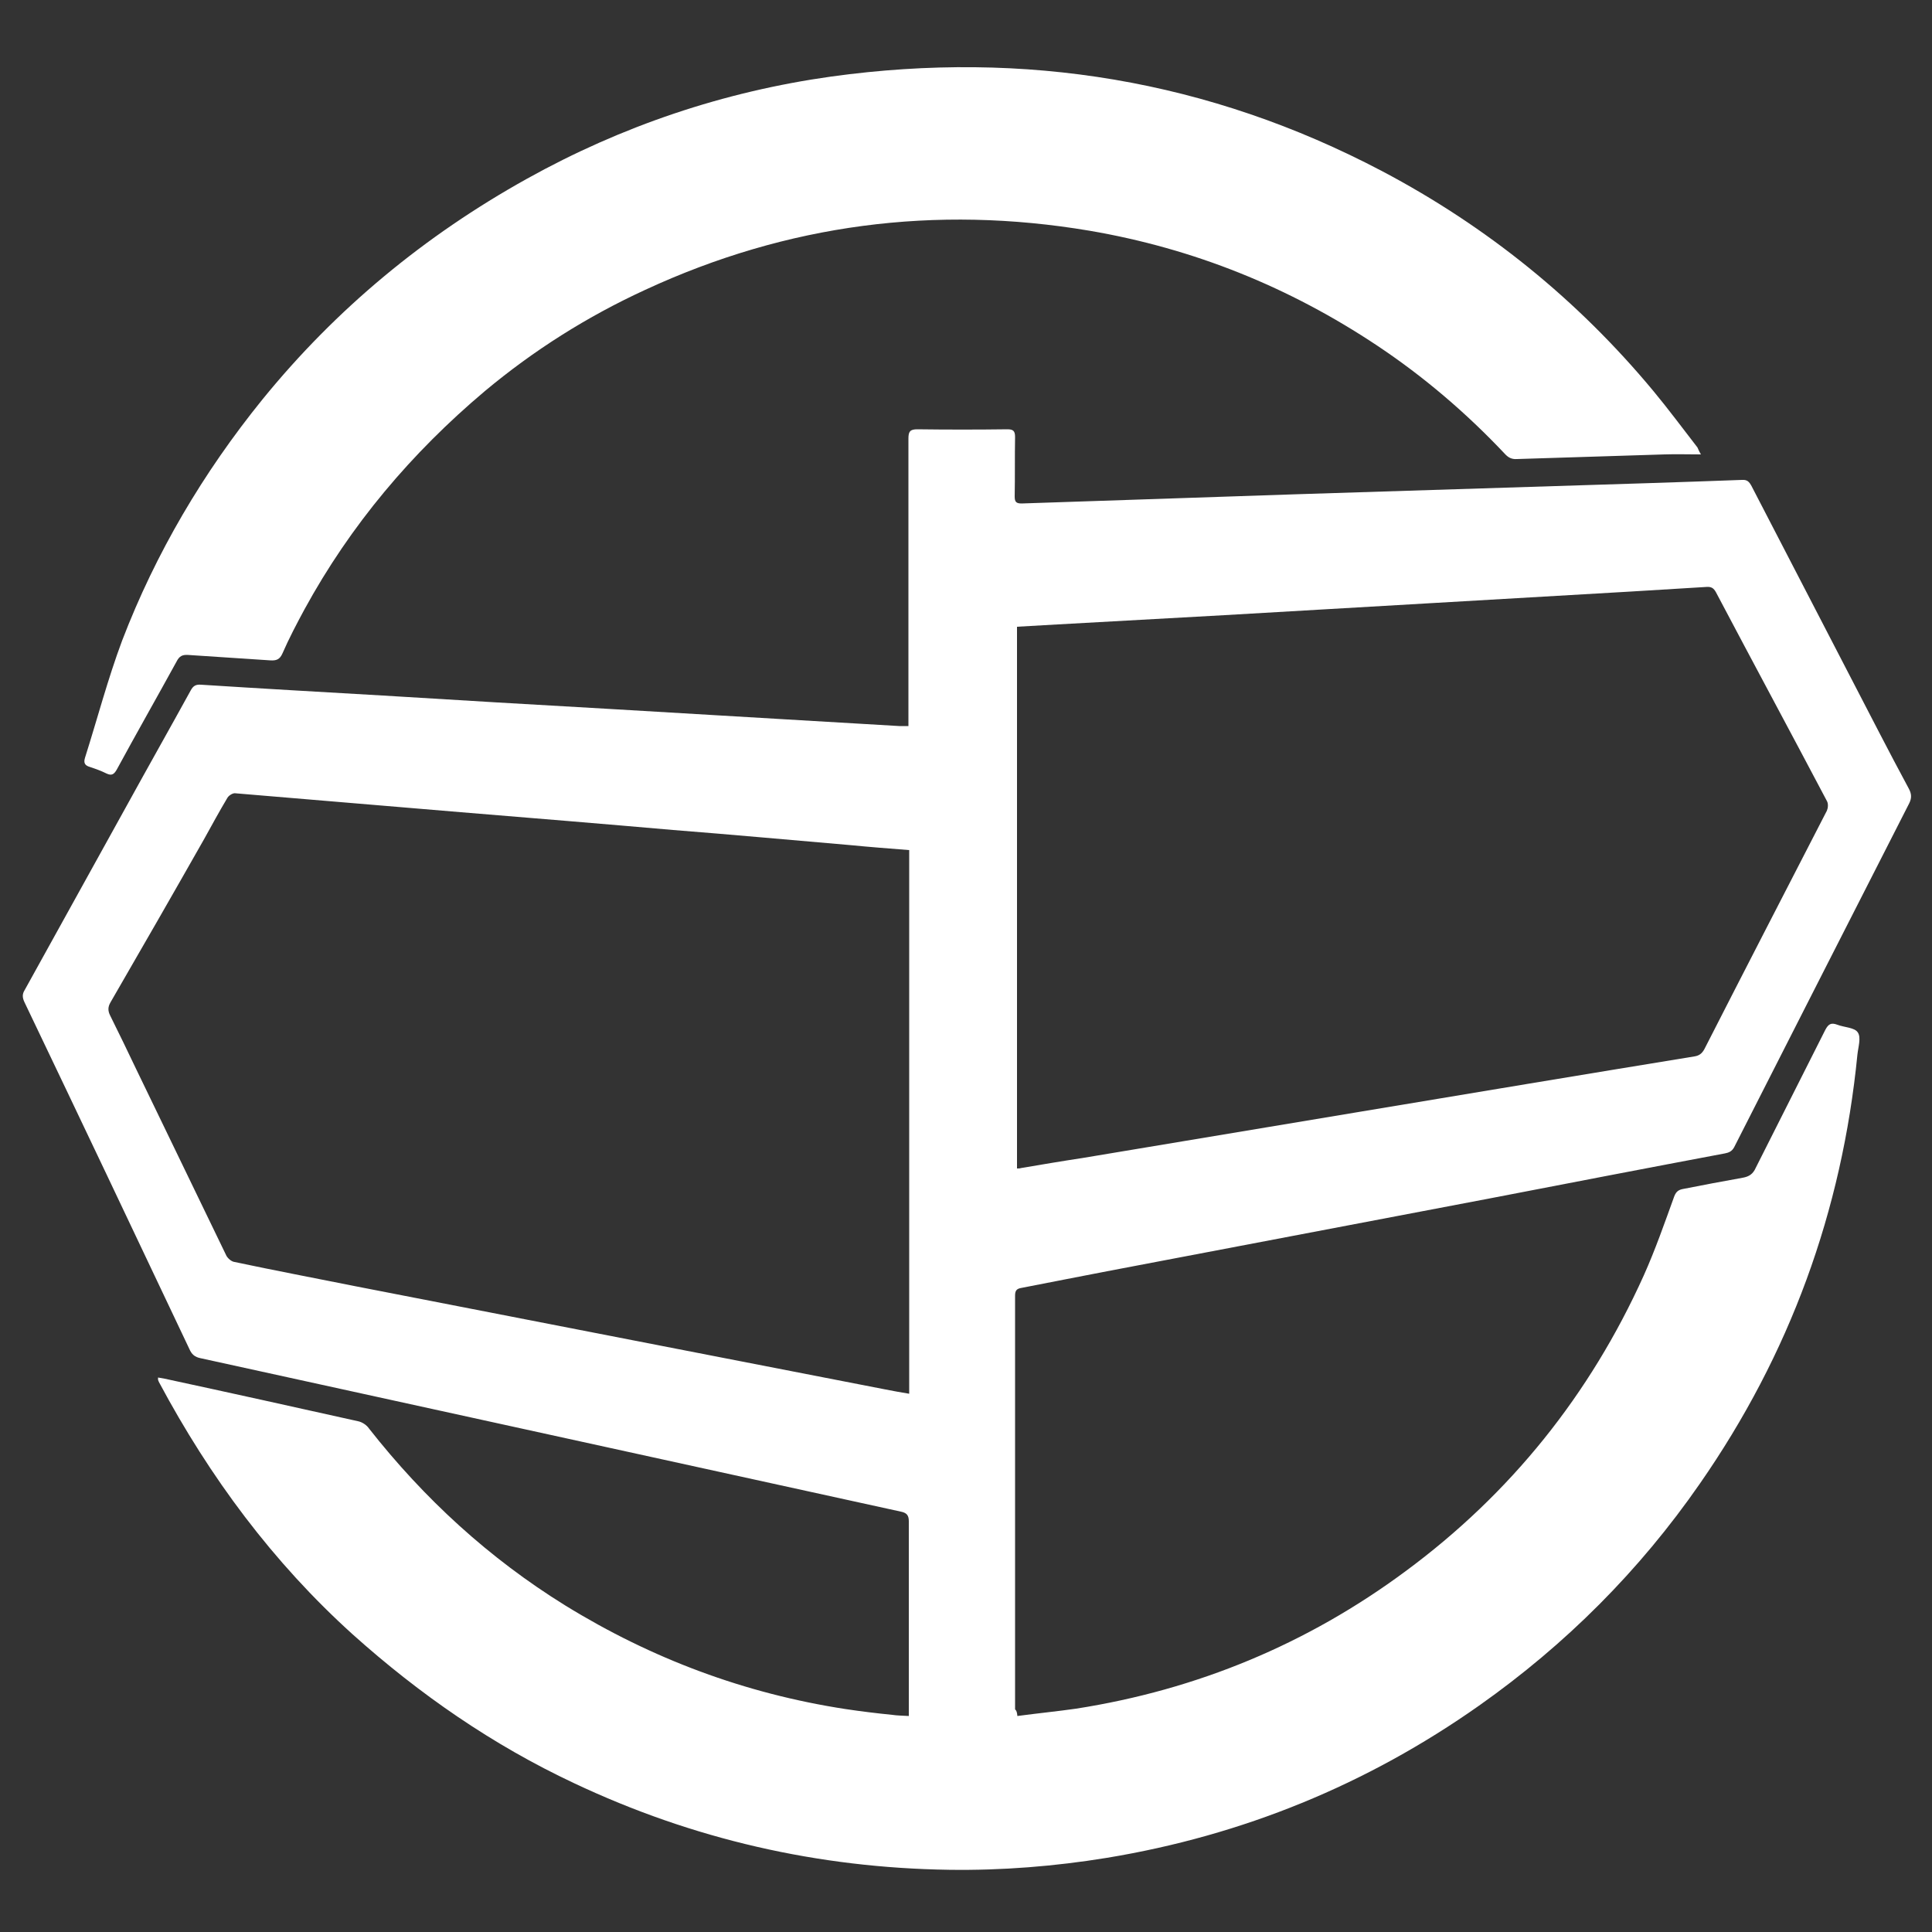
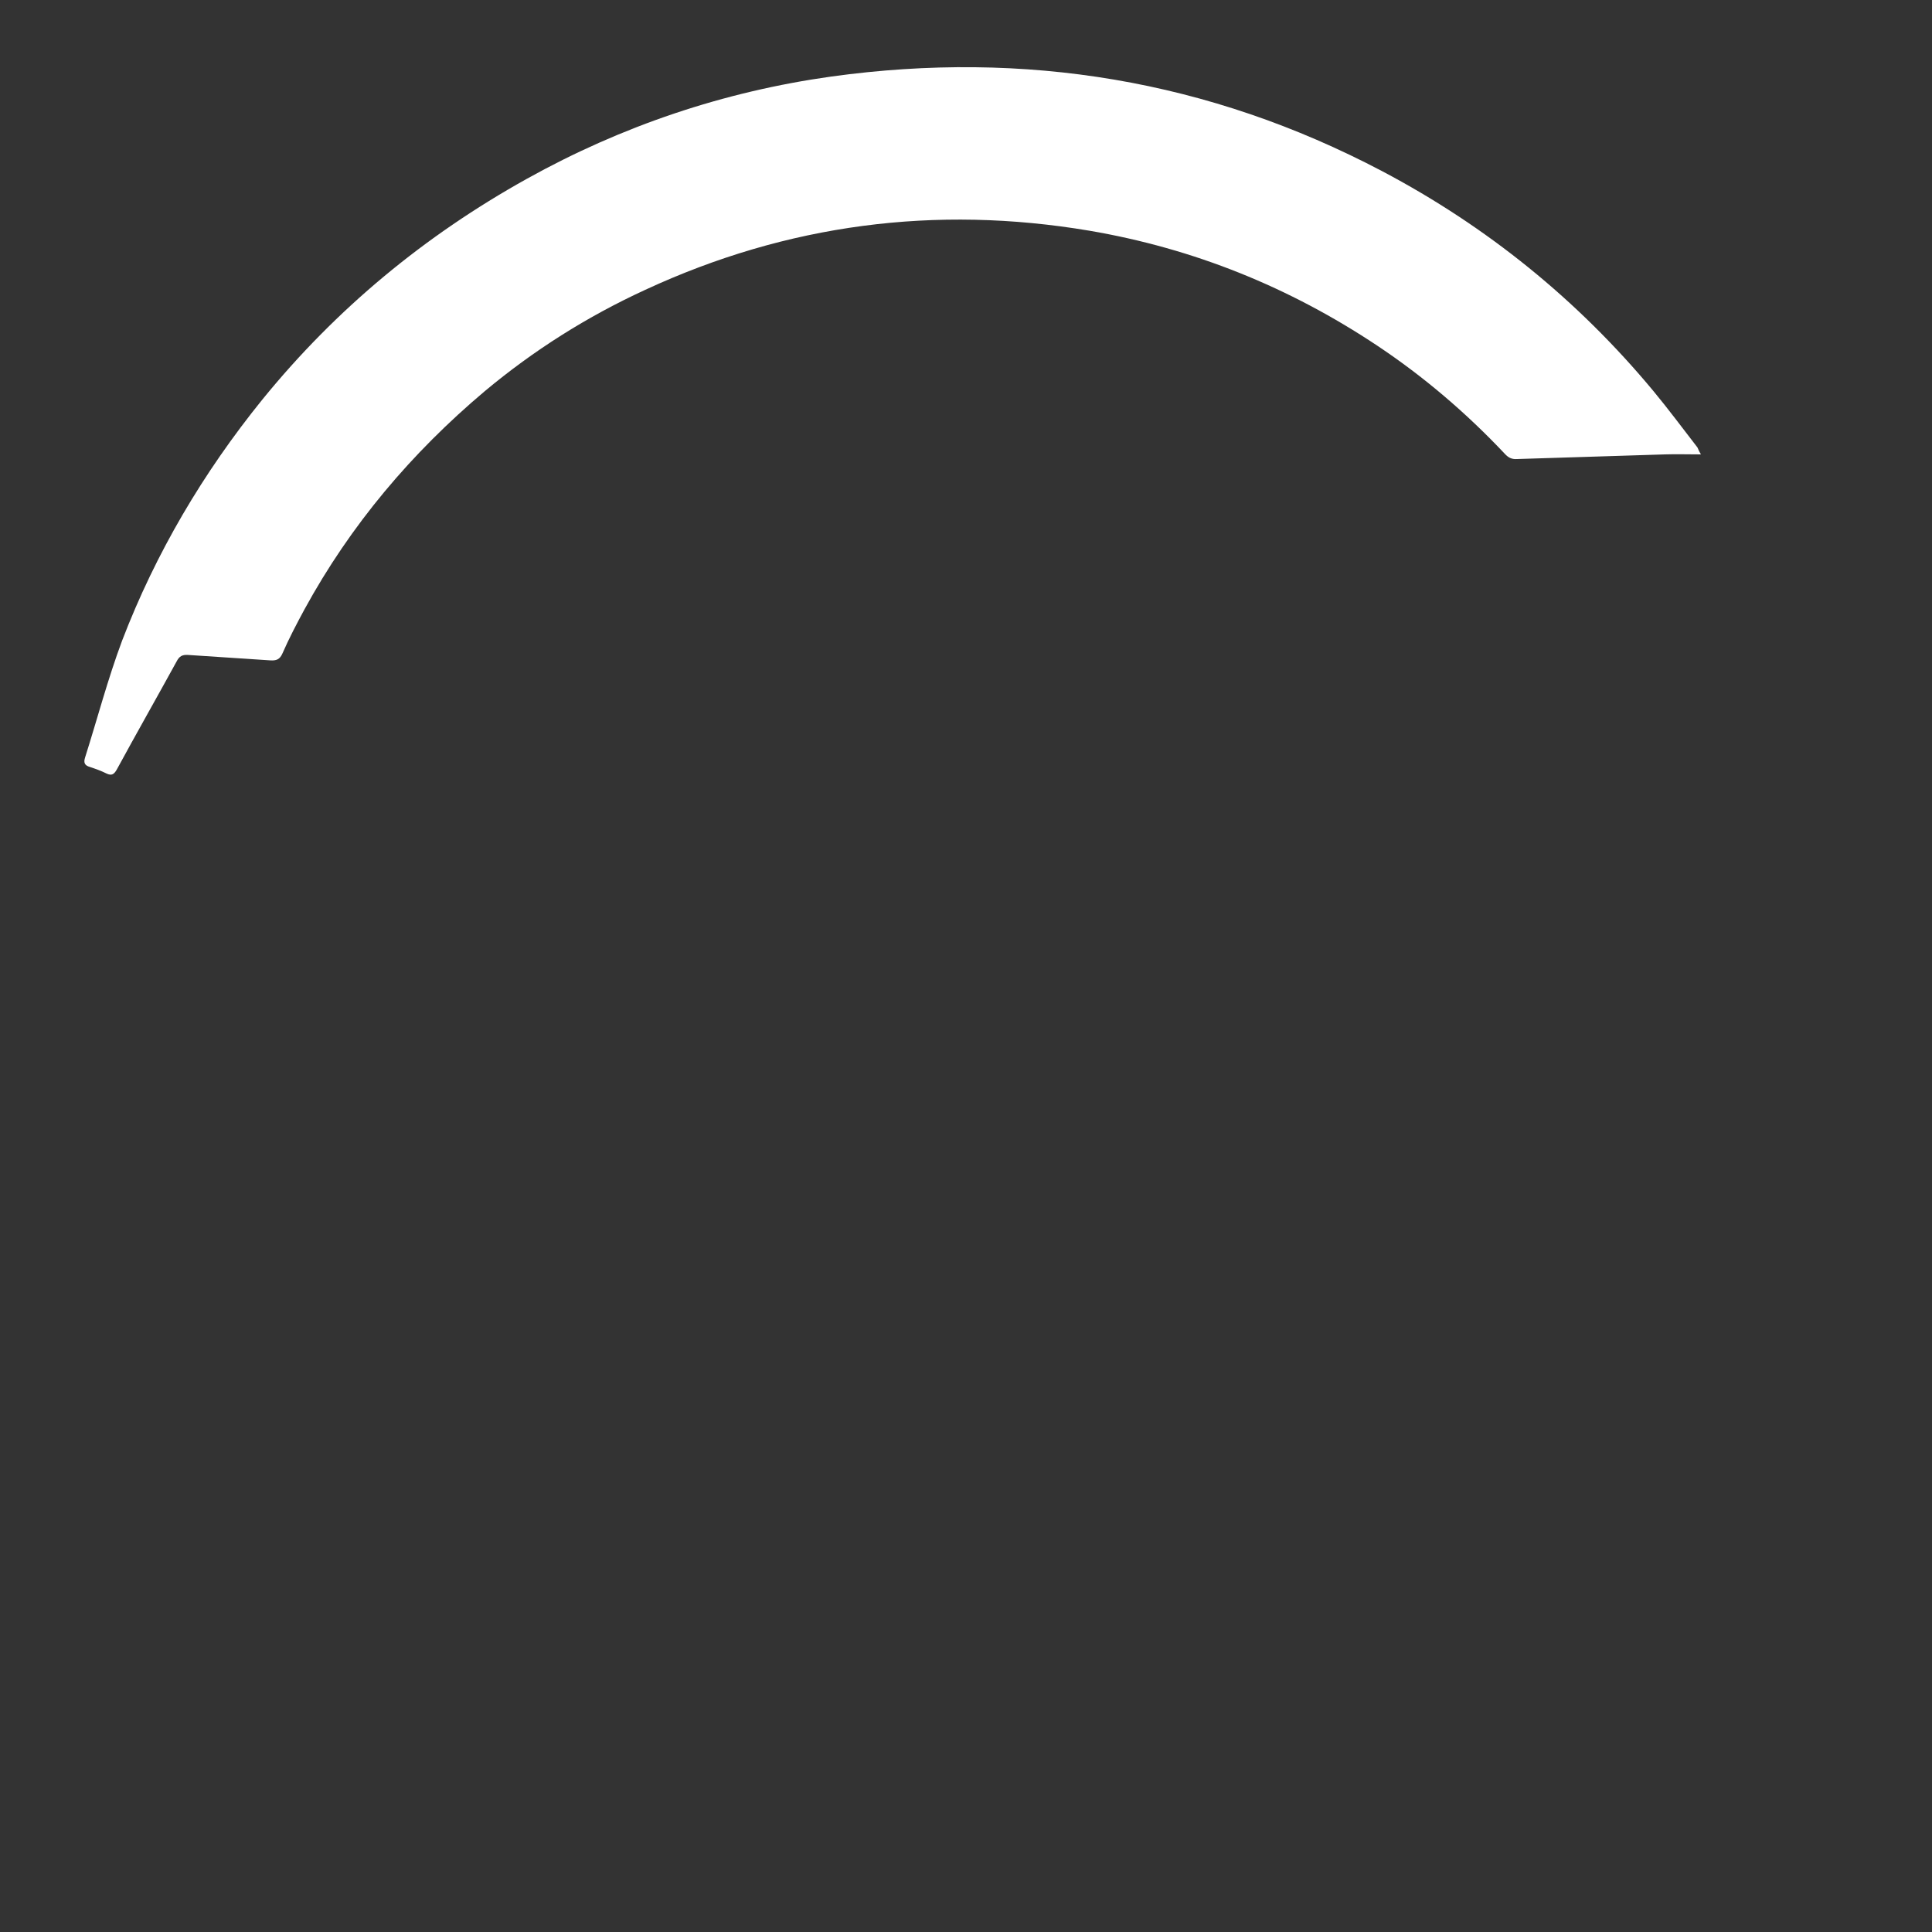
<svg xmlns="http://www.w3.org/2000/svg" version="1.1" id="Layer_1" x="0px" y="0px" viewBox="0 0 500 500" style="enable-background:new 0 0 500 500;" xml:space="preserve">
  <rect x="0" y="0" width="500" height="500" fill="#333333" stroke="none" />
  <style type="text/css">
	.st0{fill:none;}
	.st1{fill:#FFFFFF;}
</style>
  <g>
-     <path class="st0" d="M4.8,16.1c163.6,0,327.3,0,490.9,0c0,156.2,0,312.5,0,468.7c-163.6,0-327.3,0-490.9,0   C4.8,328.6,4.8,172.4,4.8,16.1z M263.3,444.1c-0.1-0.9-0.2-1.4-0.2-1.9c0-35.7,0-71.4,0-107.1c0-1.3,0.5-1.8,1.7-2   c7.4-1.4,14.8-2.9,22.1-4.3c33.1-6.3,66.2-12.6,99.3-18.9c20.2-3.9,40.4-7.7,60.6-11.6c1.1-0.2,1.9-0.5,2.4-1.6   c15-29.7,30.1-59.4,45.3-89c0.7-1.4,0.6-2.5-0.1-3.8c-2.6-4.8-5.1-9.6-7.6-14.4c-11.1-21.3-22.1-42.6-33.1-63.9   c-0.6-1.1-1.1-1.6-2.5-1.6c-16.1,0.6-32.3,1.1-48.4,1.6c-22.2,0.7-44.3,1.4-66.5,2.1c-23.8,0.8-47.7,1.6-71.5,2.4   c-1.4,0-1.8-0.4-1.8-1.8c0.1-5.1,0-10.2,0.1-15.4c0-1.5-0.4-2-2-2c-7.8,0.1-15.5,0.1-23.3,0c-1.9,0-2.3,0.5-2.3,2.4   c0.1,24,0,48.1,0,72.1c0,0.8,0,1.5,0,2.3c-1,0-1.7,0-2.4,0c-7.4-0.4-14.8-0.9-22.1-1.3c-17.5-1-34.9-2-52.4-3.1   c-19.7-1.2-39.5-2.4-59.2-3.5c-15.7-0.9-31.4-1.9-47-2.8c-1.3-0.1-2,0.3-2.6,1.4c-5.5,10-11.1,19.9-16.6,29.9   c-8.8,15.9-17.6,31.8-26.4,47.7c-0.6,1.1-0.6,2-0.1,3.1C21,289,35.2,319,49.4,348.9c0.6,1.4,1.4,2,2.9,2.4   c60.4,13.2,120.8,26.5,181.2,39.7c1.5,0.3,2.1,0.9,2.1,2.5c-0.1,16.1,0,32.2,0,48.3c0,0.7,0,1.3,0,2.1c-1.6-0.1-3-0.1-4.3-0.3   c-4-0.5-8.1-0.9-12.1-1.5c-26-4-50.2-13-72.5-26.8c-19.7-12.2-36.6-27.6-50.8-45.8c-0.7-0.9-1.9-1.6-2.9-1.9   c-16.7-3.7-33.4-7.3-50-11c-0.6-0.1-1.1-0.2-1.7-0.3c0,0.4,0,0.5,0,0.6c0.1,0.2,0.2,0.4,0.3,0.7c13.1,24.5,29.4,46.5,50.1,65.2   c17.3,15.6,36.2,28.6,57.3,38.5c30.7,14.5,63.1,21.9,97,22.4c13.7,0.2,27.3-0.8,40.9-3.1c35.1-5.8,67.2-18.9,96.3-39.4   c22.4-15.8,41.5-34.9,57.1-57.4c23.3-33.5,36.8-70.5,40.8-111.1c0.2-2,1-4.4,0.1-5.7c-0.8-1.3-3.5-1.2-5.3-2   c-1.6-0.6-2.3-0.2-3.1,1.3c-5.9,11.9-12,23.8-18,35.7c-0.8,1.5-1.7,2.3-3.4,2.6c-5.2,0.8-10.3,1.9-15.4,2.9   c-1.2,0.2-1.9,0.6-2.3,1.9c-2.5,6.9-4.9,13.8-7.9,20.5c-13.9,30.8-34.4,56.3-61.6,76.5c-25.5,18.9-54,30.7-85.3,35.6   C273.5,443,268.5,443.5,263.3,444.1z M440.2,117.6c-0.6-1-0.7-1.3-1-1.7c-3.8-4.9-7.4-9.8-11.4-14.6   c-19.6-23.6-43.1-42.6-70.2-56.9c-44.8-23.6-92.5-31.3-142.5-24.5c-27.9,3.8-54.2,12.8-78.9,26.5C109.8,61.1,86.9,80,67.8,103.5   c-15.4,18.9-27.7,39.6-36.3,62.4c-3.8,9.9-6.4,20.2-9.6,30.3c-0.4,1.3-0.1,2,1.3,2.4c1.5,0.4,2.9,1,4.3,1.7c1.3,0.6,1.9,0.2,2.6-1   c5.1-9.3,10.4-18.6,15.5-28c0.7-1.3,1.5-1.8,3-1.7c7.1,0.5,14.1,0.9,21.2,1.4c1.6,0.1,2.5-0.2,3.2-1.8c1.7-3.9,3.7-7.7,5.7-11.4   c11.9-21.9,27.7-40.6,46.7-56.5C138,90.6,151.9,82,166.9,75.1c36.7-17,75.1-21.9,114.9-15.3c27,4.5,51.9,14.6,74.6,29.8   c12,8,23,17.4,32.9,27.9c0.9,1,1.8,1.4,3.2,1.4c12.7-0.5,25.5-0.9,38.2-1.2C433.8,117.5,436.8,117.6,440.2,117.6z" />
-     <path class="st1" d="M263.3,444.1c5.2-0.7,10.3-1.2,15.2-1.9c31.3-4.9,59.8-16.7,85.3-35.6c27.2-20.1,47.7-45.7,61.6-76.5   c3-6.7,5.4-13.6,7.9-20.5c0.5-1.3,1.2-1.7,2.3-1.9c5.1-1,10.3-2,15.4-2.9c1.7-0.3,2.7-1,3.4-2.6c6-11.9,12-23.8,18-35.7   c0.8-1.5,1.5-1.9,3.1-1.3c1.8,0.7,4.5,0.7,5.3,2c0.9,1.3,0.1,3.8-0.1,5.7c-4,40.6-17.5,77.6-40.8,111.1   c-15.6,22.5-34.7,41.6-57.1,57.4c-29.1,20.5-61.2,33.6-96.3,39.4c-13.5,2.2-27.2,3.3-40.9,3.1c-33.9-0.5-66.3-7.9-97-22.4   c-21.1-9.9-40-23-57.3-38.5c-20.7-18.7-37-40.7-50.1-65.2c-0.1-0.2-0.2-0.4-0.3-0.7c0-0.1,0-0.2,0-0.6c0.6,0.1,1.2,0.2,1.7,0.3   c16.7,3.6,33.4,7.3,50,11c1.1,0.2,2.3,1,2.9,1.9c14.3,18.2,31.1,33.6,50.8,45.8c22.4,13.8,46.5,22.8,72.5,26.8   c4,0.6,8.1,1.1,12.1,1.5c1.3,0.2,2.7,0.2,4.3,0.3c0-0.8,0-1.4,0-2.1c0-16.1,0-32.2,0-48.3c0-1.6-0.6-2.2-2.1-2.5   c-60.4-13.2-120.8-26.5-181.2-39.7c-1.5-0.3-2.3-1-2.9-2.4c-14.2-30-28.4-59.9-42.7-89.8c-0.5-1.1-0.6-2,0.1-3.1   c8.8-15.9,17.6-31.8,26.4-47.7c5.5-10,11.1-19.9,16.6-29.9c0.6-1.1,1.3-1.5,2.6-1.4c15.7,1,31.4,1.9,47,2.8   c19.7,1.2,39.5,2.4,59.2,3.5c17.5,1,34.9,2.1,52.4,3.1c7.4,0.4,14.8,0.9,22.1,1.3c0.7,0,1.3,0,2.4,0c0-0.8,0-1.5,0-2.3   c0-24,0-48.1,0-72.1c0-1.8,0.4-2.4,2.3-2.4c7.8,0.1,15.5,0.1,23.3,0c1.5,0,2,0.4,2,2c-0.1,5.1,0,10.2-0.1,15.4   c0,1.4,0.4,1.8,1.8,1.8c23.8-0.8,47.7-1.6,71.5-2.4c22.2-0.7,44.3-1.4,66.5-2.1c16.1-0.5,32.3-1,48.4-1.6c1.4-0.1,1.9,0.5,2.5,1.6   c11,21.3,22.1,42.6,33.1,63.9c2.5,4.8,5,9.6,7.6,14.4c0.7,1.3,0.8,2.4,0.1,3.8c-15.1,29.6-30.2,59.3-45.3,89   c-0.6,1.1-1.4,1.4-2.4,1.6c-20.2,3.8-40.4,7.7-60.6,11.6c-33.1,6.3-66.2,12.6-99.3,18.9c-7.4,1.4-14.8,2.9-22.1,4.3   c-1.3,0.2-1.7,0.7-1.7,2c0,35.7,0,71.4,0,107.1C263.1,442.7,263.2,443.2,263.3,444.1z M263.2,302.4c0.4,0,0.7,0,1-0.1   c5.3-0.9,10.6-1.8,15.9-2.6c24-4,48-8,72-12c28.8-4.8,57.6-9.6,86.4-14.3c1.3-0.2,2-0.8,2.6-1.9c10.5-20.6,21.1-41.1,31.7-61.7   c0.3-0.7,0.4-1.8,0-2.5c-9.5-18-19.2-36-28.7-54c-0.6-1.1-1.2-1.5-2.5-1.4c-6.6,0.4-13.2,0.8-19.7,1.2c-35,2-70,4.1-105,6.1   c-14.4,0.8-28.8,1.6-43.2,2.4c-3.5,0.2-7,0.4-10.5,0.6C263.2,209.1,263.2,255.7,263.2,302.4z M235.3,220   c-5.1-0.4-10.3-0.8-15.4-1.3c-15.2-1.3-30.4-2.7-45.7-3.9c-18.3-1.6-36.6-3.1-54.9-4.6c-19.5-1.6-38.9-3.3-58.4-4.9   c-0.6-0.1-1.6,0.5-2,1.1c-2.1,3.5-4.1,7.2-6.1,10.8c-8,14.1-16.1,28.2-24.2,42.2c-0.7,1.2-0.7,2.2-0.1,3.4   c2.3,4.6,4.5,9.2,6.7,13.8c7.8,16.1,15.6,32.3,23.4,48.4c0.4,0.7,1.3,1.5,2.1,1.6c10.4,2.2,20.9,4.2,31.4,6.3   c45.7,8.9,91.4,17.8,137.1,26.7c1.9,0.4,3.8,0.7,6.1,1.1C235.3,313.6,235.3,266.9,235.3,220z" />
    <path class="st1" d="M440.2,117.6c-3.4,0-6.4-0.1-9.4,0c-12.7,0.4-25.5,0.8-38.2,1.2c-1.4,0.1-2.3-0.4-3.2-1.4   c-9.9-10.5-20.9-19.9-32.9-27.9c-22.8-15.2-47.6-25.2-74.6-29.8C242.1,53,203.7,58,167,75c-15,6.9-28.8,15.6-41.5,26.2   c-19,16-34.8,34.7-46.7,56.5c-2,3.7-4,7.5-5.7,11.4c-0.7,1.6-1.6,1.9-3.2,1.8c-7.1-0.5-14.1-0.9-21.2-1.4c-1.5-0.1-2.3,0.3-3,1.7   c-5.1,9.3-10.4,18.6-15.5,28c-0.7,1.2-1.3,1.6-2.6,1c-1.4-0.7-2.8-1.2-4.3-1.7c-1.4-0.4-1.7-1.1-1.3-2.4   c3.2-10.1,5.9-20.4,9.6-30.3c8.7-22.7,21-43.5,36.3-62.4c19.1-23.5,42-42.4,68.4-57.1c24.6-13.7,51-22.6,78.9-26.5   c50-6.9,97.7,0.9,142.5,24.5c27.1,14.3,50.6,33.3,70.2,56.9c3.9,4.7,7.6,9.7,11.4,14.6C439.5,116.2,439.6,116.6,440.2,117.6z" />
  </g>
</svg>